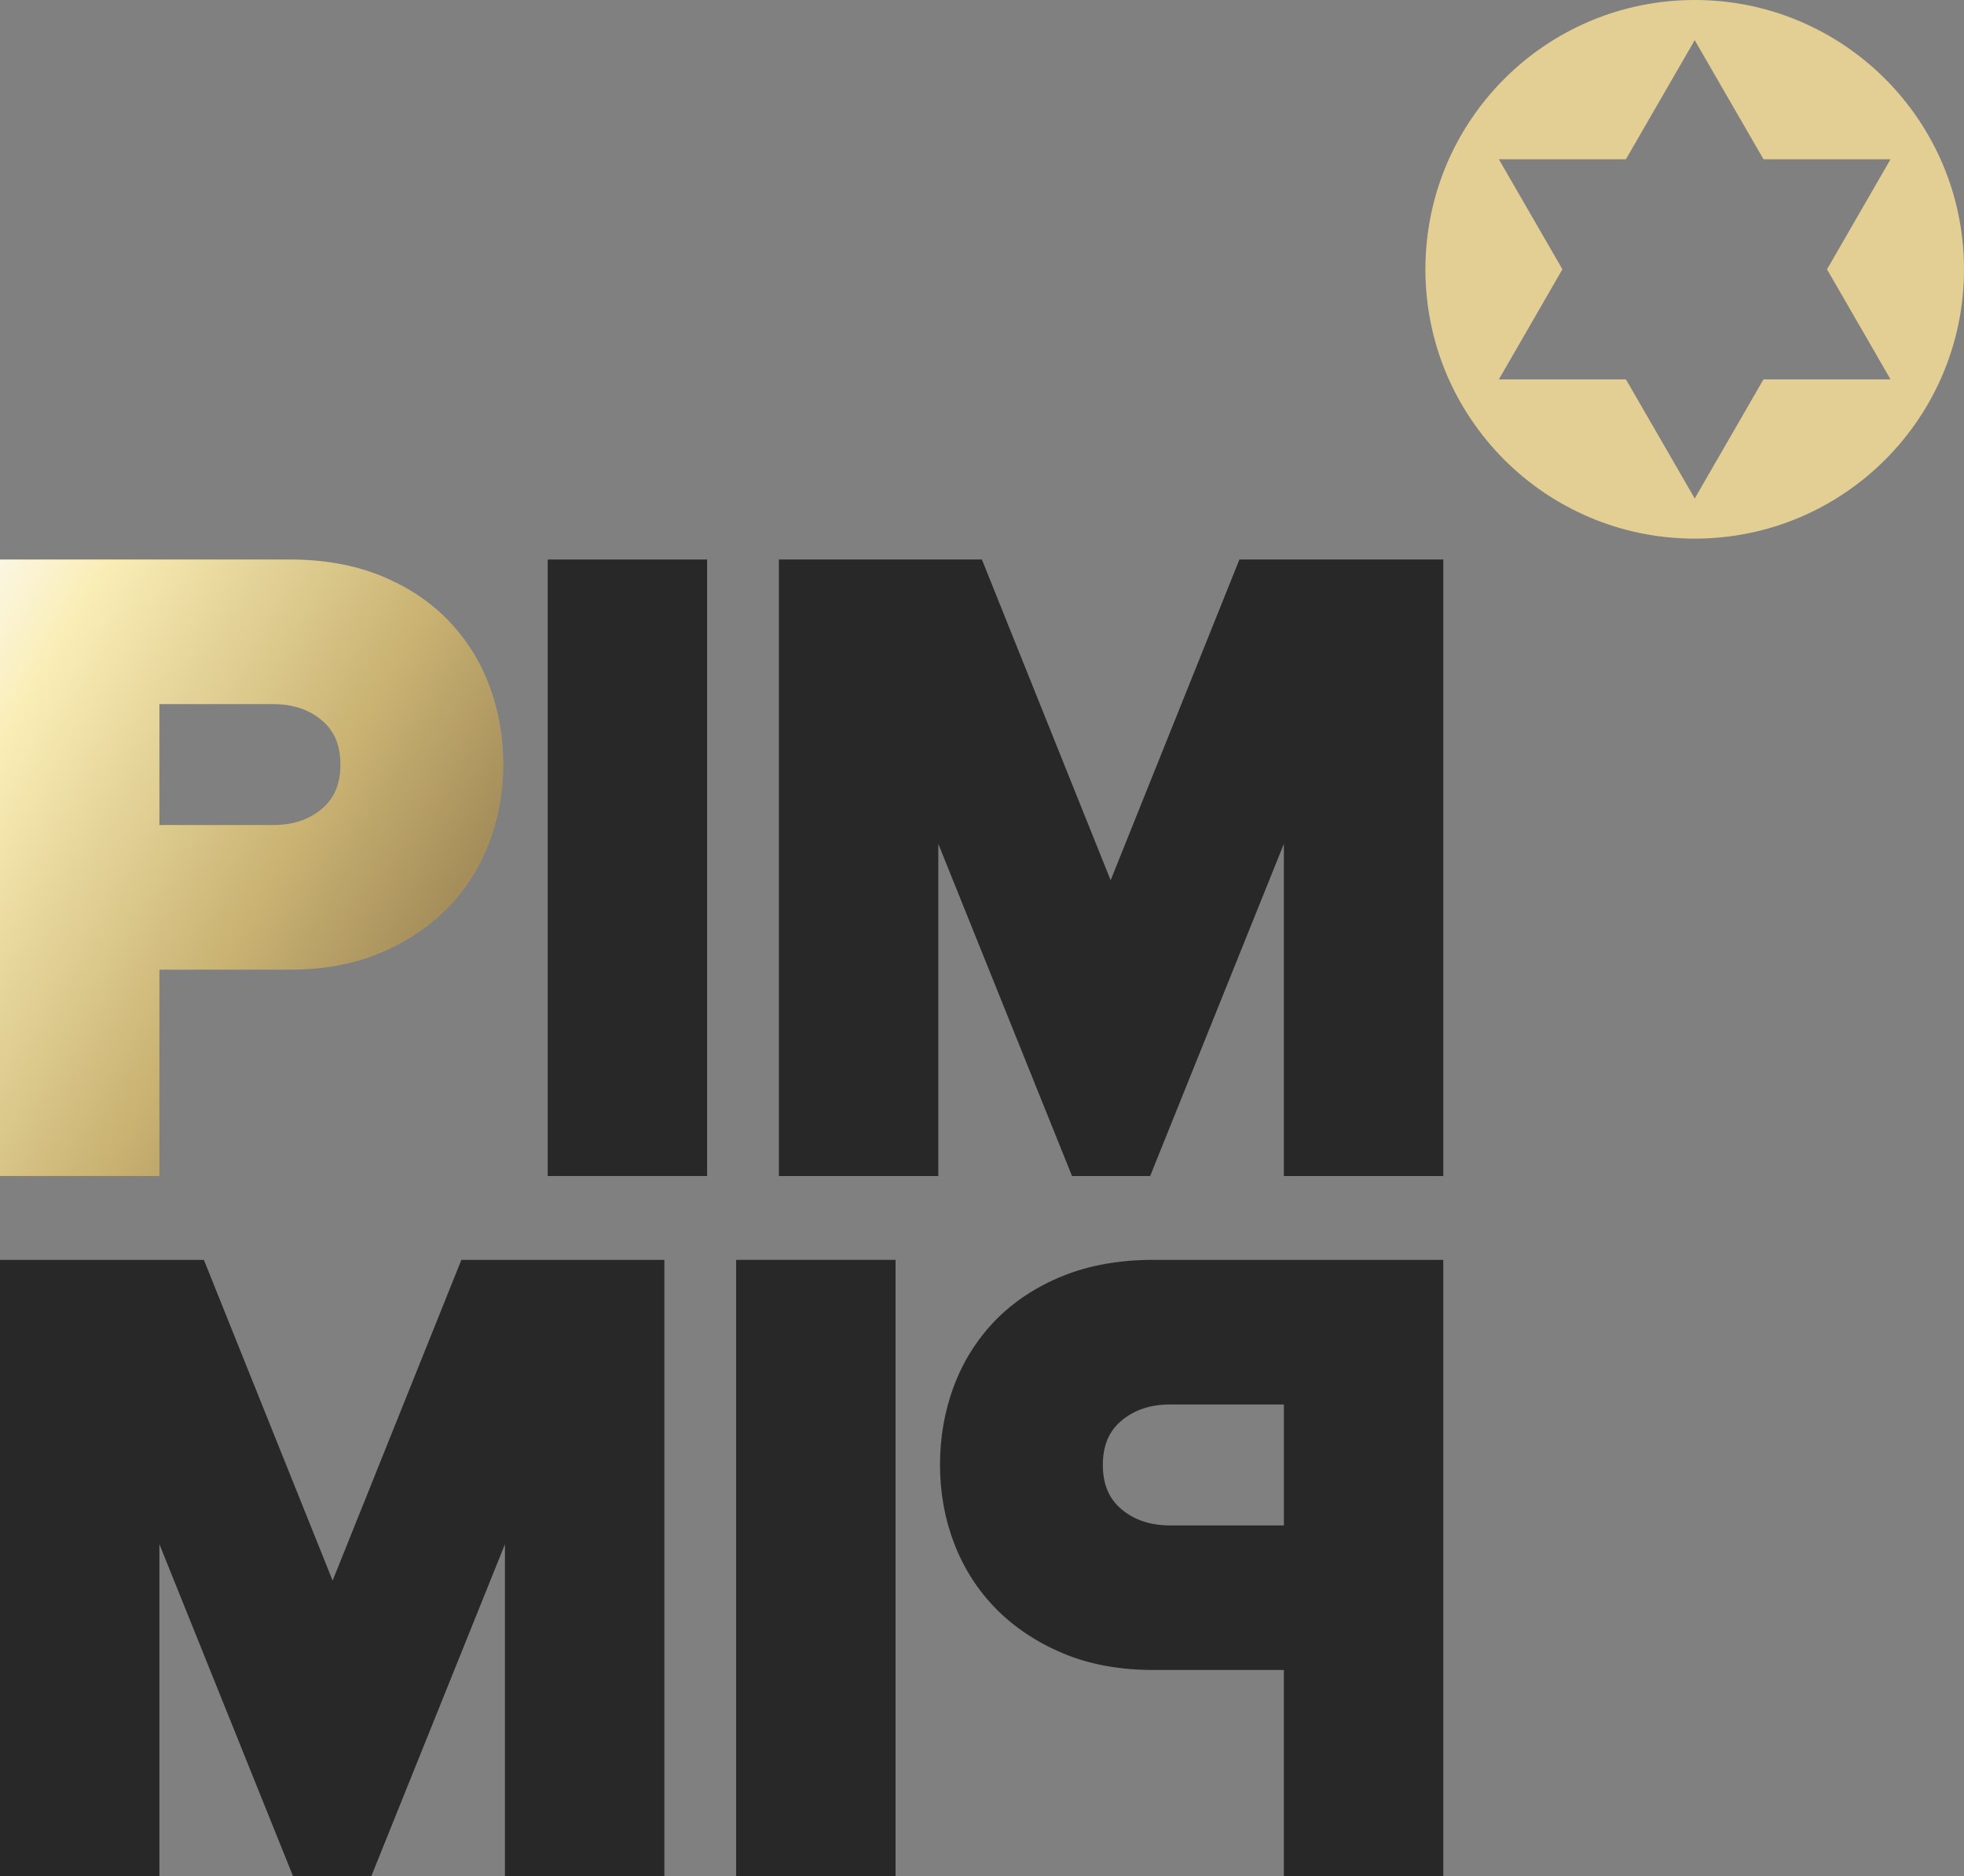
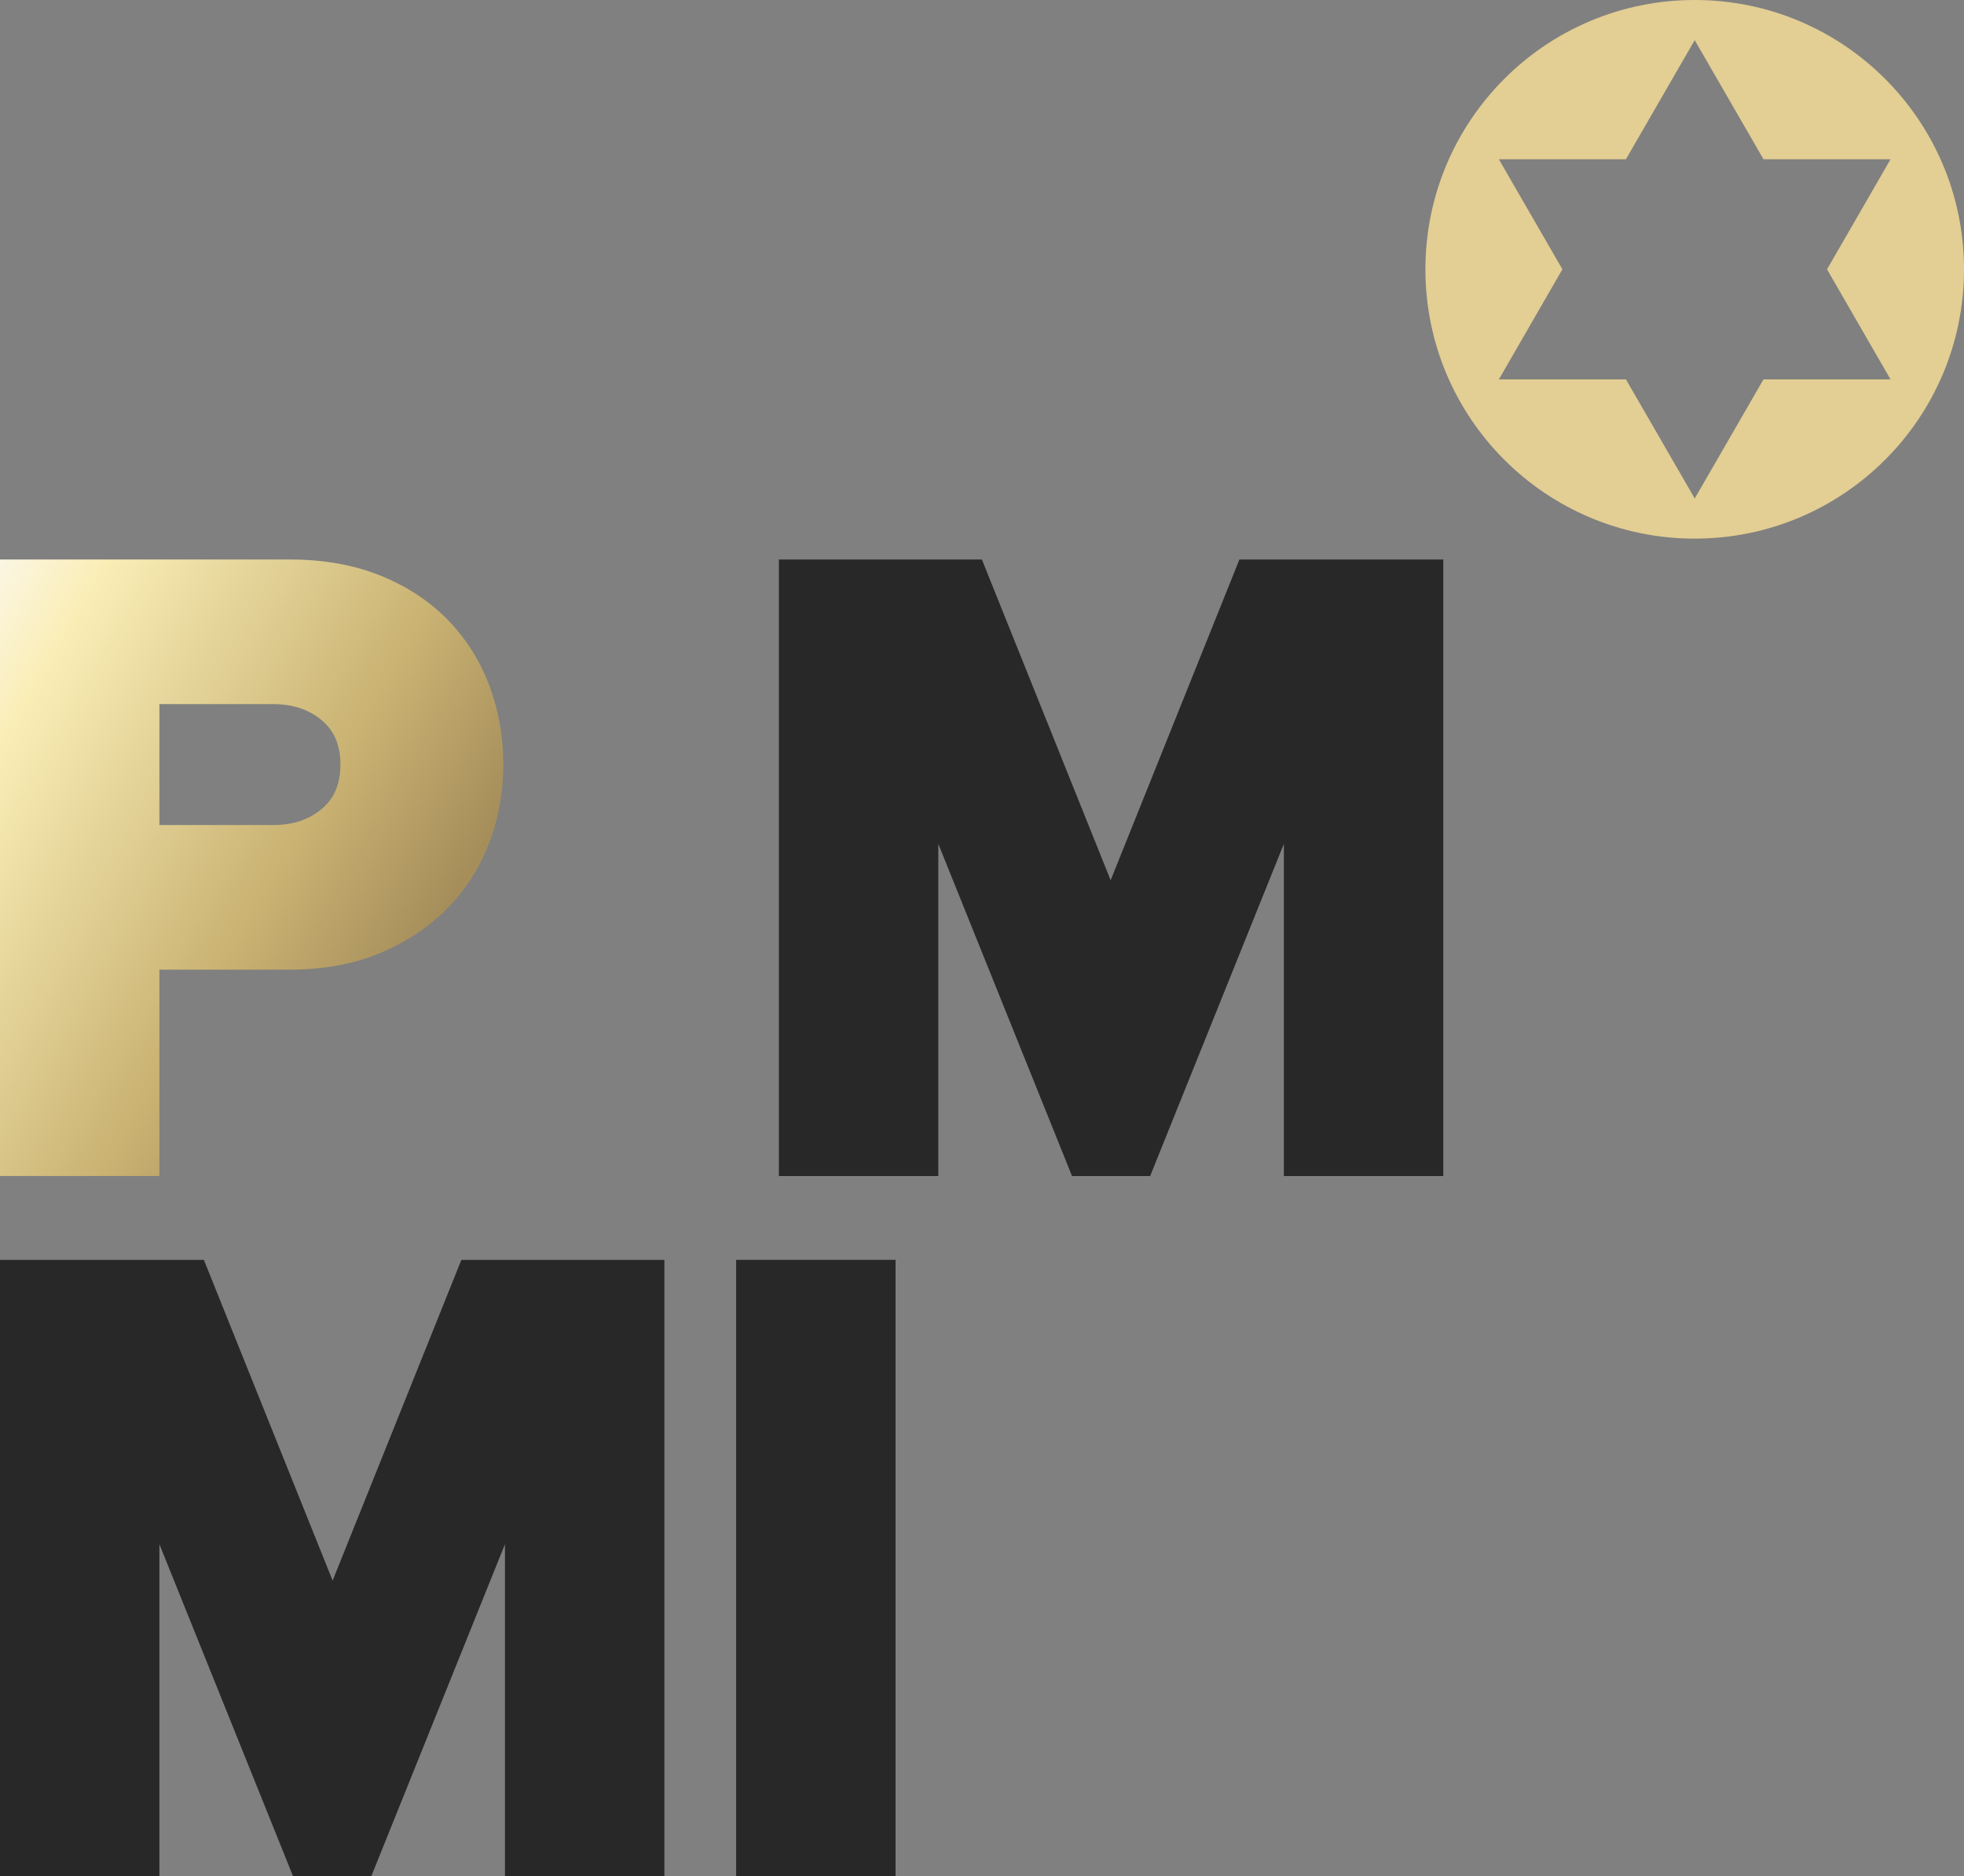
<svg xmlns="http://www.w3.org/2000/svg" version="1.1" x="0px" y="0px" width="92.495px" height="88.367px" viewBox="0 0 92.495 88.367" style="enable-background:new 0 0 92.495 88.367;" xml:space="preserve">
  <rect x="0" y="0" width="92.495" height="88.367" fill="#808080" stroke="none" />
  <g id="logo">
    <path style="fill:#E3CE93;" d="M79.813,0C72.808,0,67.13,5.679,67.13,12.684c0,7.004,5.678,12.683,12.684,12.683   c7.004,0,12.682-5.679,12.682-12.683C92.495,5.679,86.817,0,79.813,0z M83.052,17.867l-3.238,5.609l-3.24-5.609h-5.984l2.992-5.184   L70.589,7.5h5.984l3.24-5.609L83.052,7.5h5.984l-2.992,5.184l2.992,5.184H83.052z" />
    <linearGradient id="SVGID_1_" gradientUnits="userSpaceOnUse" x1="-4.186" y1="33.6" x2="18.971" y2="46.969">
      <stop offset="0" style="stop-color:#FBF6E3" />
      <stop offset="0.161" style="stop-color:#FAEEB7" />
      <stop offset="0.699" style="stop-color:#C9B272" />
      <stop offset="0.989" style="stop-color:#A68E5B" />
    </linearGradient>
    <path style="fill:url(#SVGID_1_);" d="M7.507,45.667h6.146c1.586,0,3.017-0.264,4.252-0.783c1.236-0.52,2.296-1.224,3.152-2.092   c0.858-0.871,1.522-1.906,1.974-3.077c0.447-1.158,0.673-2.405,0.673-3.707c0-1.298-0.218-2.542-0.649-3.696   c-0.435-1.17-1.091-2.213-1.951-3.102c-0.859-0.887-1.931-1.594-3.186-2.102c-1.246-0.503-2.679-0.758-4.259-0.758H0v29.034h7.507   V45.667z M7.507,33.161h5.349c0.948,0,1.708,0.256,2.322,0.781c0.575,0.493,0.854,1.169,0.854,2.066   c0,0.898-0.279,1.574-0.854,2.067c-0.614,0.526-1.374,0.781-2.322,0.781H7.507V33.161z" />
-     <path style="fill:#282828;" d="M50.052,60.092c-1.254,0.508-2.324,1.215-3.186,2.102c-0.857,0.889-1.514,1.932-1.949,3.102   c-0.43,1.154-0.648,2.398-0.648,3.697c0,1.301,0.227,2.547,0.672,3.707c0.453,1.17,1.117,2.205,1.975,3.074   c0.855,0.869,1.914,1.572,3.15,2.092s2.668,0.783,4.252,0.783h6.146v9.719h7.508V59.334H54.313   C52.731,59.334,51.298,59.588,50.052,60.092z M55.114,71.84c-0.947,0-1.707-0.256-2.32-0.781c-0.576-0.492-0.855-1.168-0.855-2.066   s0.279-1.574,0.854-2.066c0.615-0.527,1.375-0.783,2.322-0.783h5.35v5.697H55.114z" />
    <path style="fill:#282828;" d="M67.972,26.351v29.034h-7.508V39.742l-6.297,15.643h-3.68L44.19,39.742v15.643h-7.508V26.351h9.561   l6.063,15.105l6.064-15.105H67.972z" />
    <path style="fill:#282828;" d="M21.729,59.334h9.56v29.033h-7.508V72.725l-6.297,15.643h-3.68L7.507,72.725v15.643H0V59.334h9.601   l6.064,15.105L21.729,59.334z" />
-     <path style="fill:#282828;" d="M25.795,26.351h7.507v29.034h-7.507V26.351z" />
    <path style="fill:#282828;" d="M34.669,59.334h7.507v29.033h-7.507V59.334z" />
  </g>
  <g id="Layer_1">
</g>
</svg>